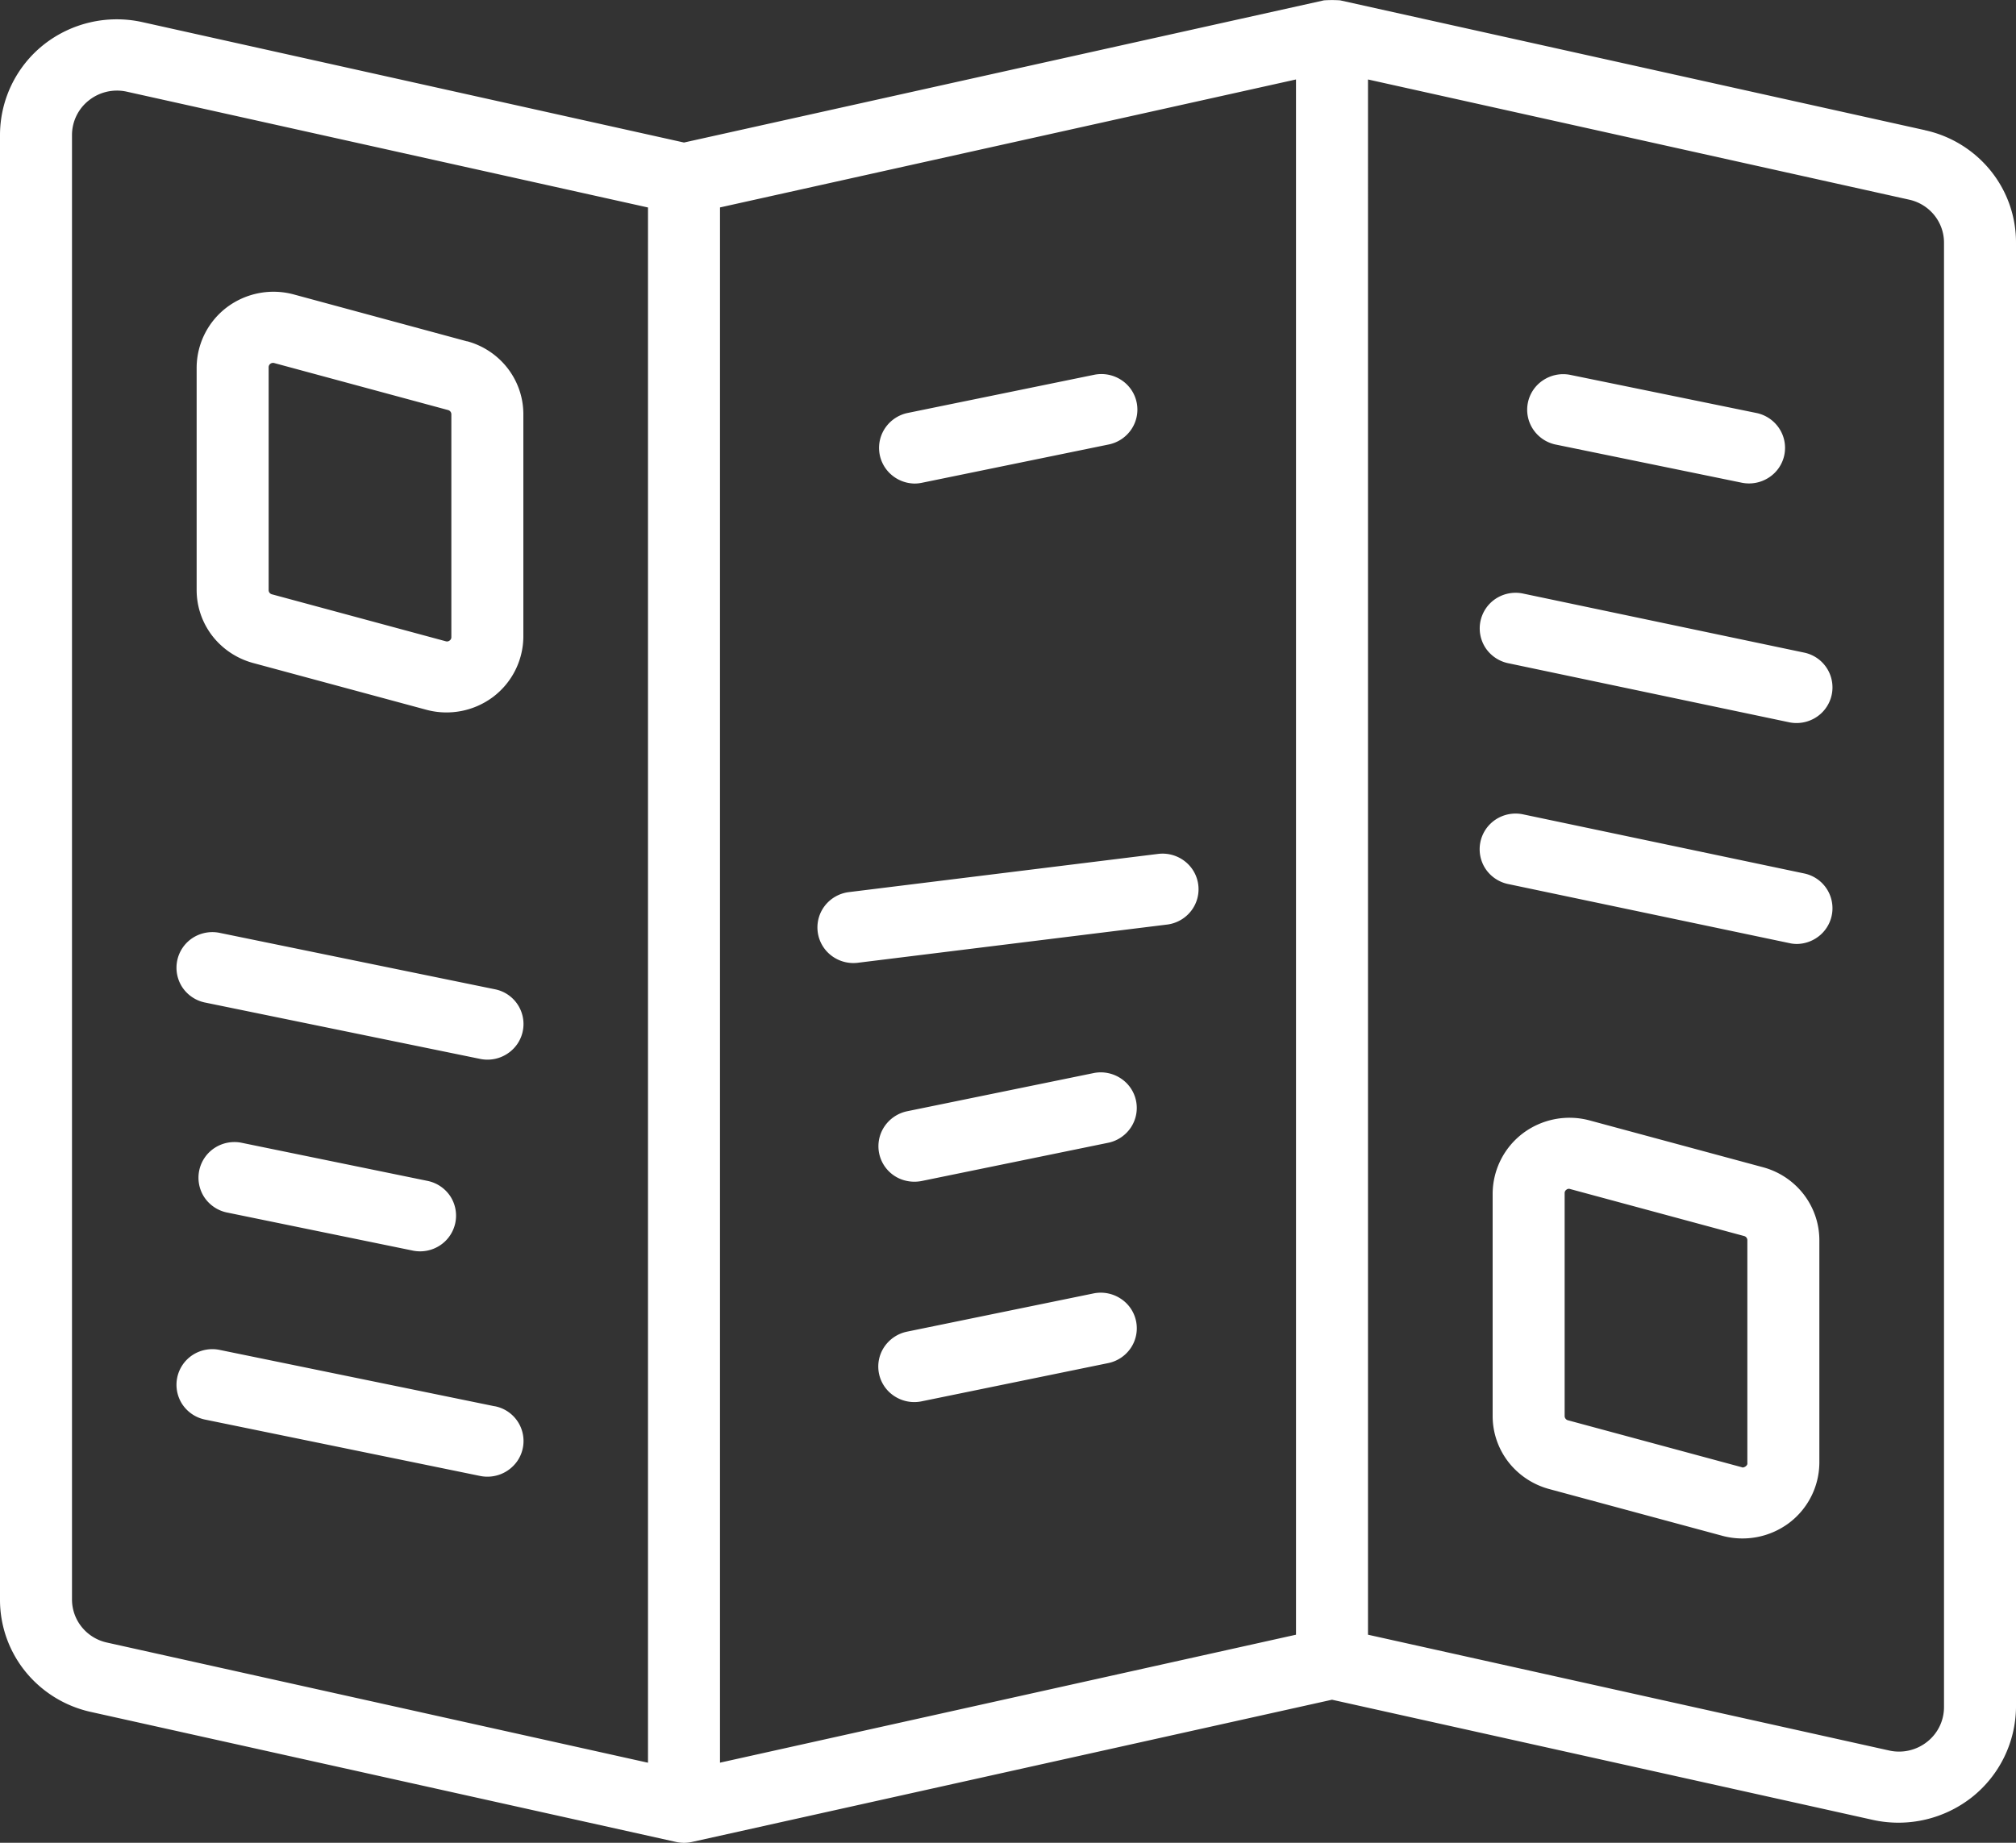
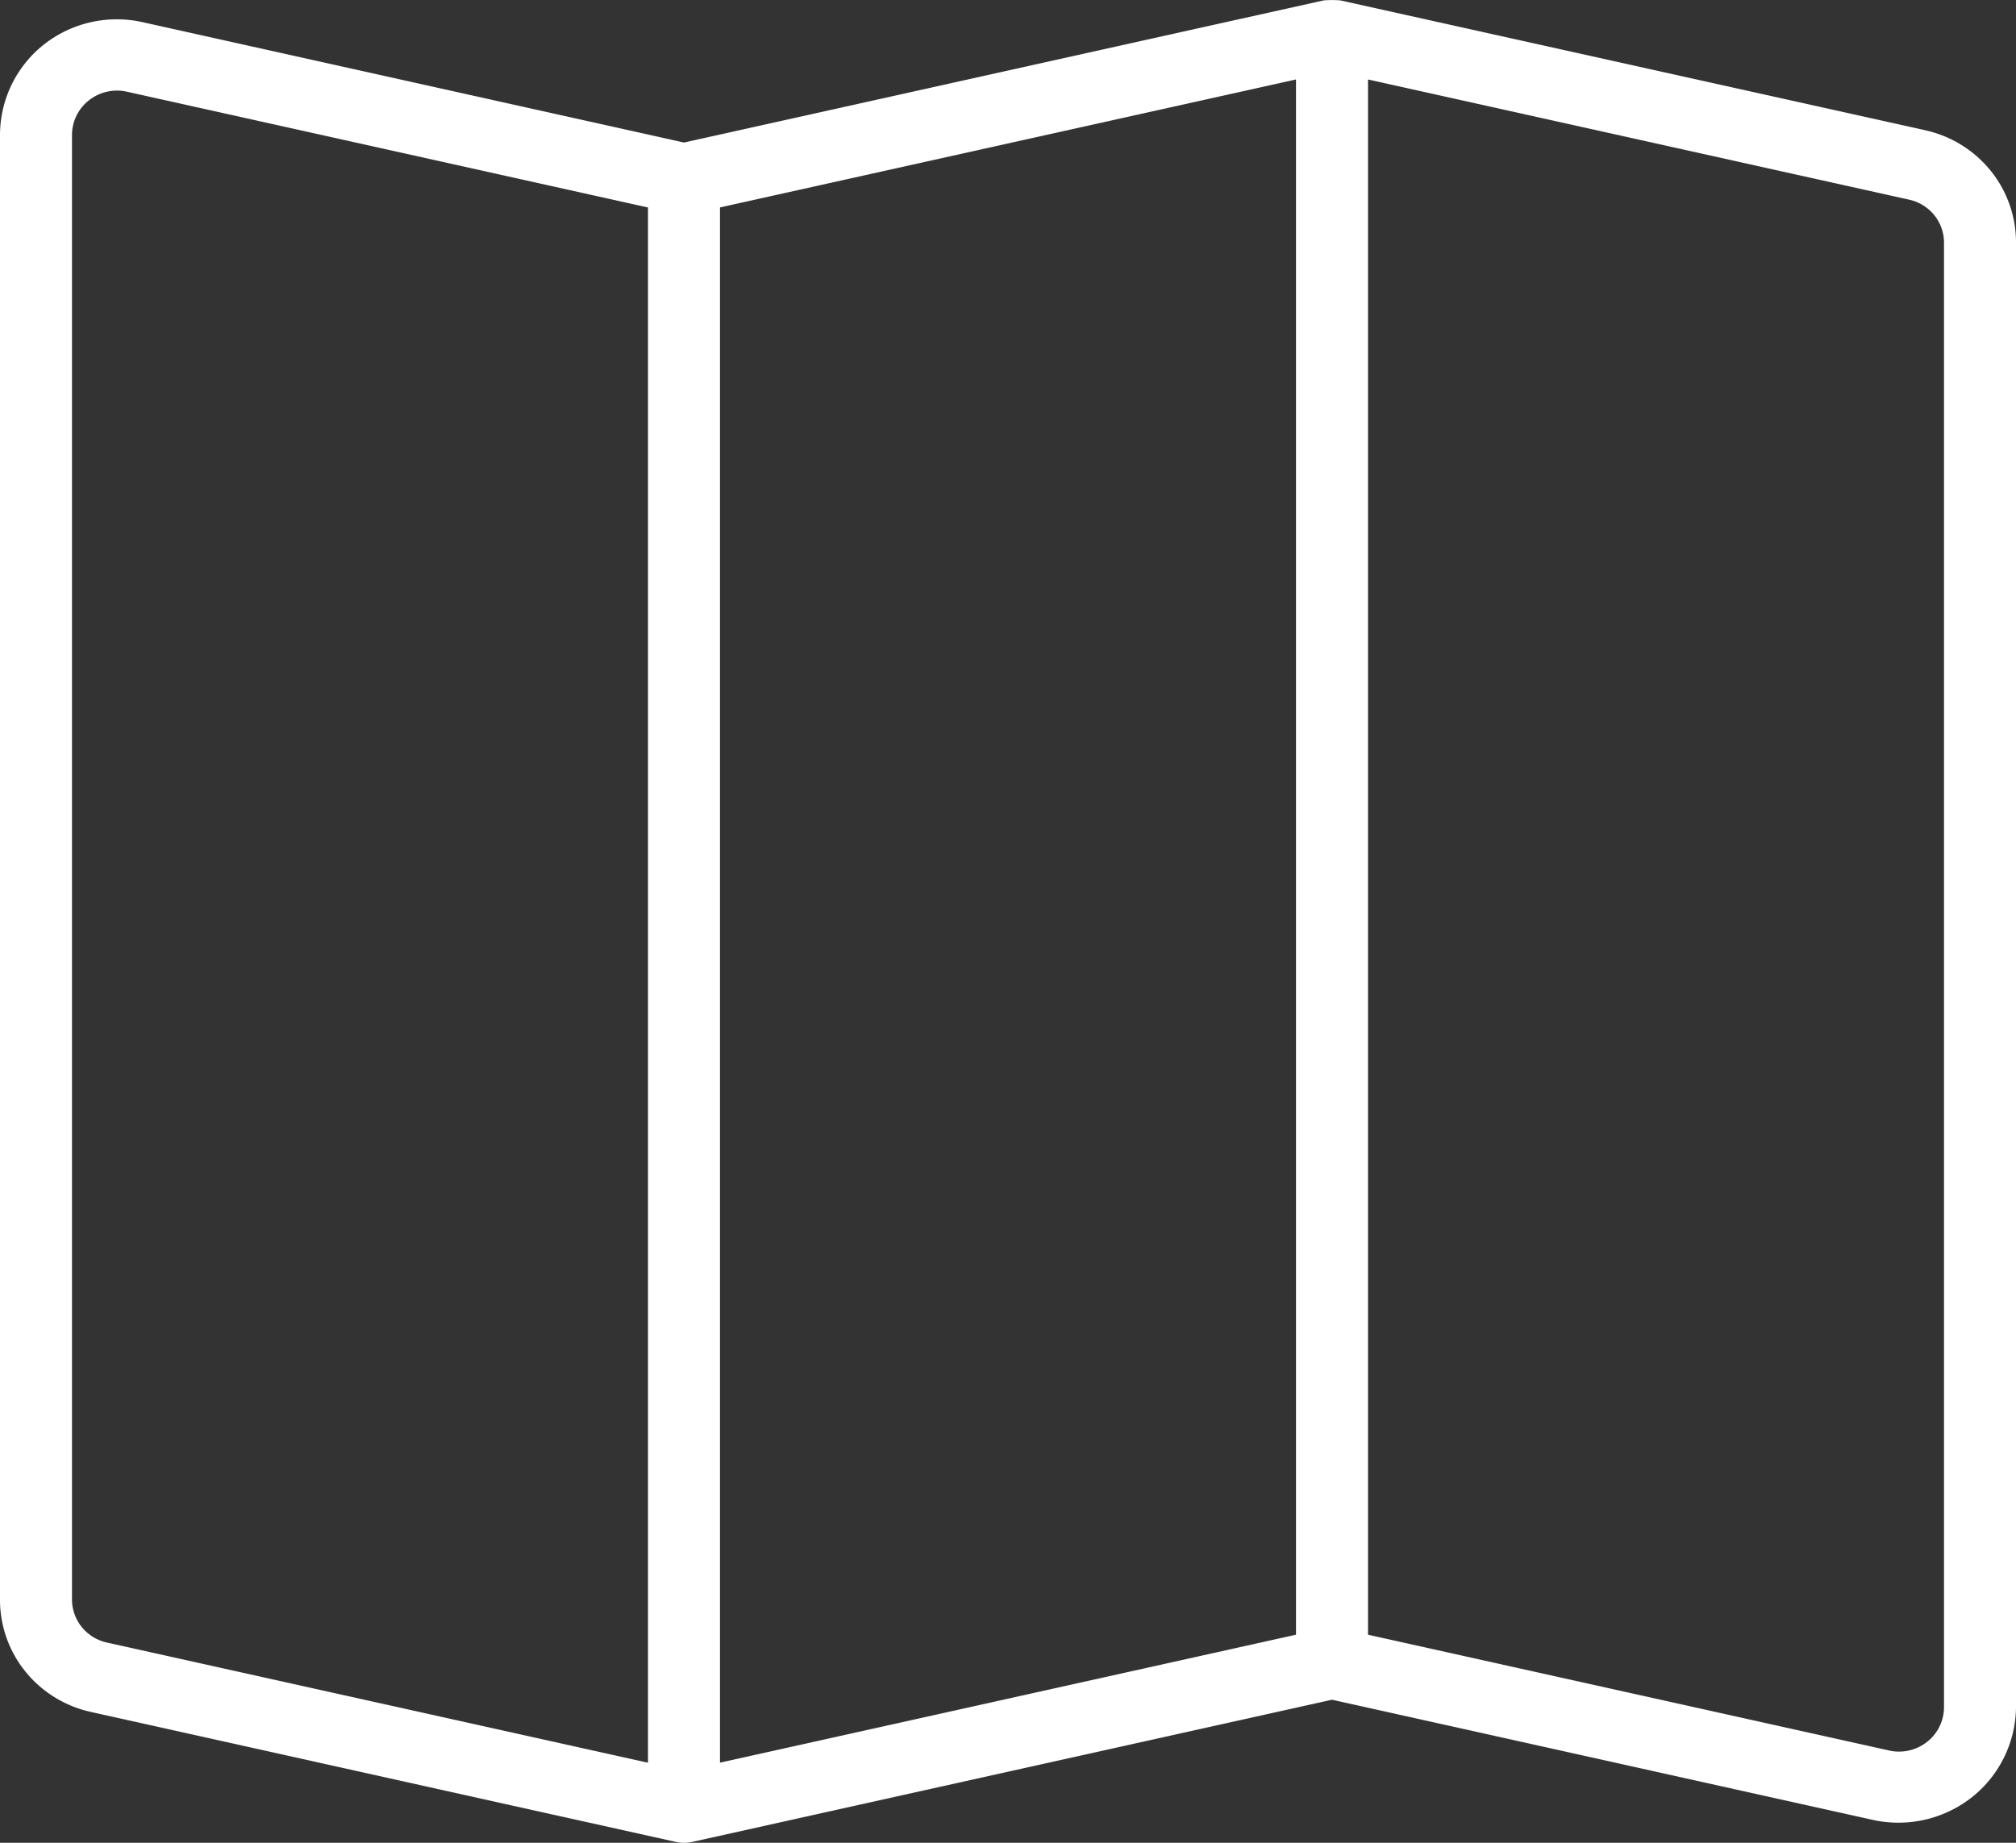
<svg xmlns="http://www.w3.org/2000/svg" width="35" height="32" fill="none">
  <rect width="100%" height="100%" fill="#333333" stroke="none" />
  <path d="M33.418 2.26L23.266.006a2.107 2.107 0 00-.281 0l-11.11 2.469L2.471.384a2.048 2.048 0 00-1.71.39A2.008 2.008 0 000 2.34v25.433a1.98 1.98 0 00.442 1.255c.288.355.69.603 1.14.701l10.156 2.257c.09.02.184.02.274 0l11.113-2.47 9.404 2.09a2.062 2.062 0 001.706-.397A2.021 2.021 0 0035 29.65V4.217a1.98 1.98 0 00-.442-1.255 2.018 2.018 0 00-1.14-.701zM1.25 27.773V2.34a.766.766 0 01.293-.597.785.785 0 01.654-.152l9.053 2.012V30.61l-9.394-2.087a.773.773 0 01-.437-.27.759.759 0 01-.169-.48zM12.5 3.602l10-2.222v27.007l-10 2.222V3.602zm21.25 26.047a.766.766 0 01-.293.598.785.785 0 01-.654.152l-9.053-2.012V1.38l9.394 2.087a.774.774 0 01.437.269c.11.136.17.306.169.48V29.65z" fill="#fff" />
-   <path d="M8.11 5.928L5.089 5.11a1.348 1.348 0 00-1.151.227 1.322 1.322 0 00-.524 1.039v3.87c0 .288.096.567.272.796.177.228.424.393.704.47l3.022.816a1.348 1.348 0 001.15-.227 1.323 1.323 0 00.524-1.039v-3.87c0-.288-.096-.567-.272-.796a1.33 1.33 0 00-.704-.47zm-.274 5.135a.07.07 0 01-.03.06.072.072 0 01-.066.013l-3.02-.816a.075.075 0 01-.056-.072V6.377a.075.075 0 01.03-.06.077.077 0 01.065-.013l3.021.817a.076.076 0 01.056.072v3.87zM30.61 20.27l-3.021-.816a1.347 1.347 0 00-1.151.227 1.324 1.324 0 00-.524 1.039v3.87c0 .288.096.567.272.796.177.228.424.393.704.47l3.021.816a1.35 1.35 0 001.151-.227 1.321 1.321 0 00.524-1.039v-3.87c0-.288-.096-.567-.272-.796a1.33 1.33 0 00-.704-.47zm-.274 5.136c.009.049-.07.09-.095.073l-3.021-.816a.076.076 0 01-.04-.027.074.074 0 01-.016-.046v-3.87a.07.07 0 01.03-.06.066.066 0 01.066-.012l3.02.816a.075.075 0 01.056.072v3.87zM8.588 17.178l-4.786-.981a.63.63 0 00-.463.094.618.618 0 00-.177.848.625.625 0 00.387.268l4.786.981a.63.63 0 00.645-.257.615.615 0 00-.392-.953zm-4.659 3.875l3.248.666a.63.63 0 00.464-.094.618.618 0 00.178-.85.625.625 0 00-.389-.267l-3.248-.666a.63.63 0 00-.462.096.618.618 0 00-.177.846.625.625 0 00.386.269zM27 7.718l3.247.666a.63.63 0 00.465-.093.613.613 0 00.178-.85.625.625 0 00-.39-.268l-3.247-.665a.63.63 0 00-.463.095.613.613 0 00-.177.847.625.625 0 00.386.268zm-11.125.679a.632.632 0 00.128-.013l3.248-.666a.625.625 0 00.393-.266.613.613 0 00-.178-.854.63.63 0 00-.469-.09l-3.248.665a.627.627 0 00-.37.243.615.615 0 00.084.817.63.63 0 00.412.164zm4.242 6.43l-5.39.666a.627.627 0 00-.396.222.615.615 0 00.053.837.63.63 0 00.498.168l5.39-.666a.626.626 0 00.408-.237.614.614 0 00-.109-.86.63.63 0 00-.454-.13zm-1.12 3.805l-3.248.665a.63.63 0 00-.395.266.615.615 0 00.405.947c.08.015.163.014.244-.002l3.248-.666a.625.625 0 00.386-.269.613.613 0 00-.178-.846.63.63 0 00-.462-.095zm0 3.826l-3.248.666a.63.63 0 00-.397.265.612.612 0 00.18.858.63.63 0 00.47.087l3.249-.666a.625.625 0 00.386-.268.613.613 0 00-.178-.847.63.63 0 00-.462-.095zm12.332-11.124l-4.898-1.029a.63.63 0 00-.464.092.618.618 0 00-.181.847.625.625 0 00.385.27l4.898 1.03a.63.63 0 00.542-.15.617.617 0 00-.282-1.06zm0 3.835l-4.898-1.03a.63.63 0 00-.464.092.618.618 0 00-.182.848.625.625 0 00.386.27l4.898 1.029c.043.01.087.014.13.014a.63.63 0 00.412-.163.617.617 0 00-.282-1.06zM8.588 24.42l-4.786-.981a.63.63 0 00-.463.094.618.618 0 00-.177.848.625.625 0 00.387.268l4.786.981a.632.632 0 00.645-.257.615.615 0 00-.392-.954z" fill="#fff" />
</svg>